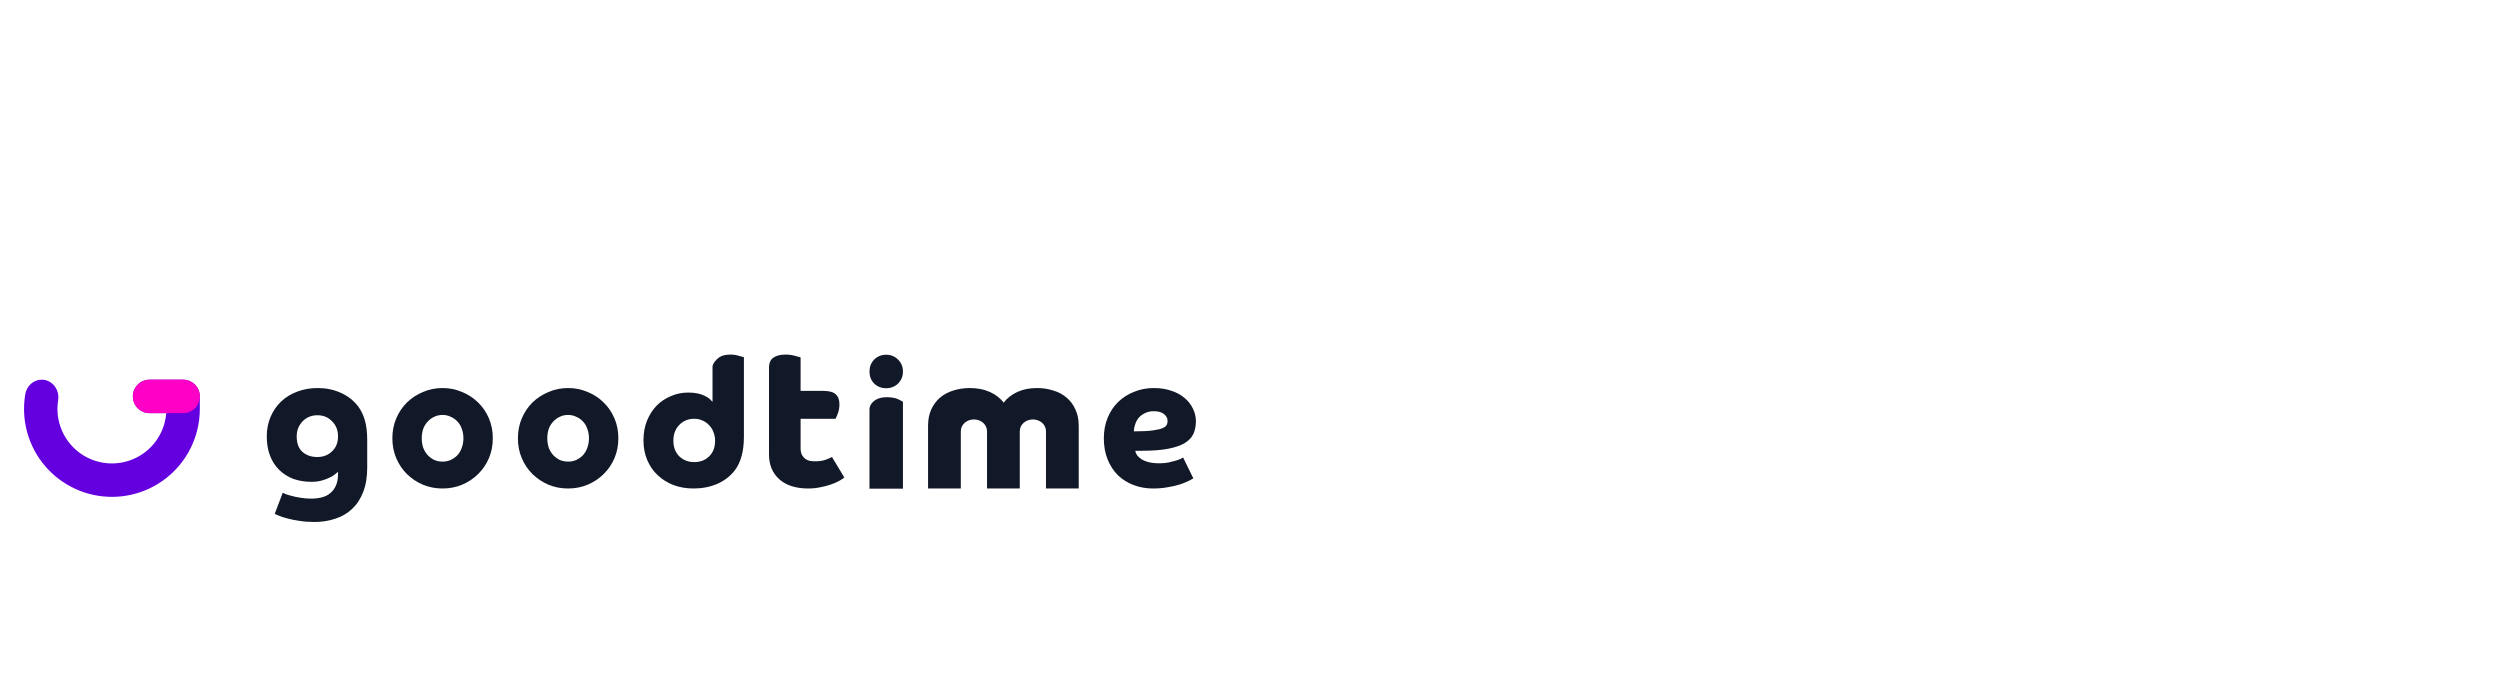
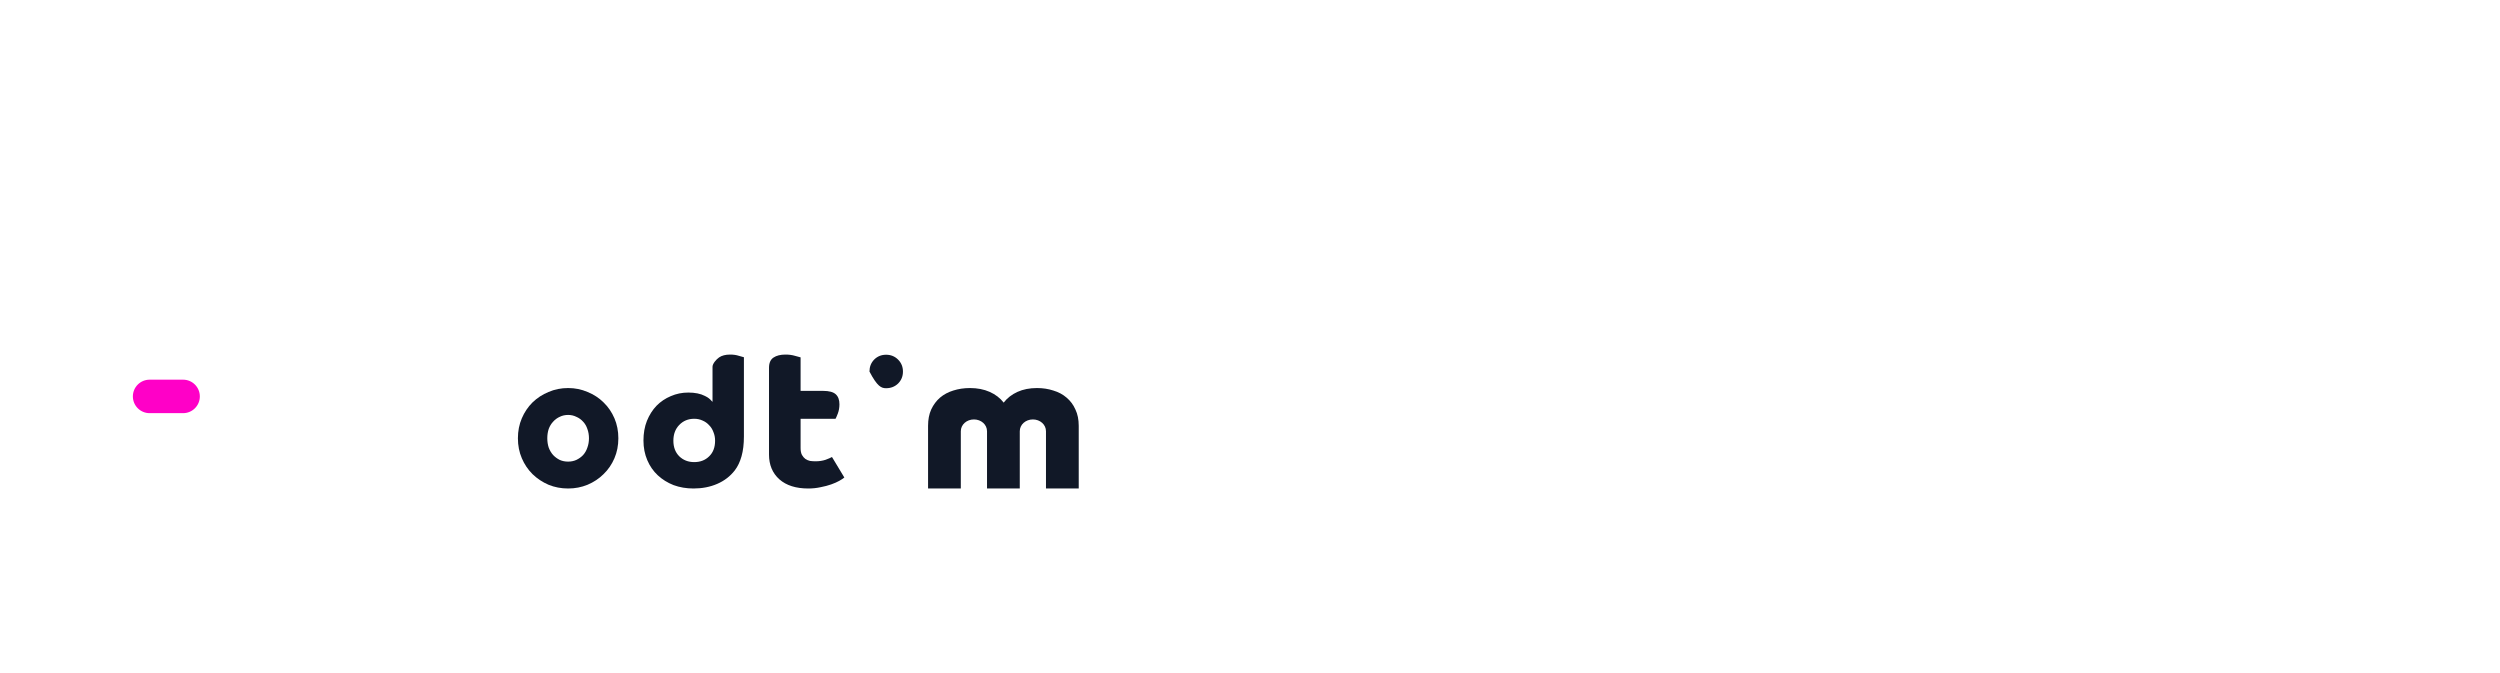
<svg xmlns="http://www.w3.org/2000/svg" width="416" height="112" viewBox="0 0 416 112" fill="none">
-   <path d="M9.682 66.557C9.704 66.409 9.71 66.257 9.71 66.103C9.71 64.488 8.469 63.178 6.938 63.178C5.55 63.178 4.4 64.254 4.197 65.659C3.849 67.76 3.963 69.913 4.533 71.965C5.104 74.024 6.12 75.932 7.508 77.556C8.896 79.18 10.623 80.48 12.568 81.365C14.513 82.25 16.628 82.698 18.764 82.678C20.9 82.657 23.006 82.169 24.934 81.248C26.861 80.326 28.563 78.994 29.92 77.344C31.277 75.694 32.257 73.766 32.789 71.697C33.097 70.501 33.251 69.275 33.25 68.047V65.964C33.25 64.425 32.004 63.178 30.465 63.178H24.894C23.355 63.178 22.108 64.425 22.108 65.964C22.108 67.502 23.355 68.75 24.894 68.75H27.669C27.627 69.265 27.531 69.808 27.402 70.311C27.072 71.593 26.465 72.788 25.624 73.81C24.783 74.832 23.728 75.658 22.534 76.229C21.34 76.8 20.035 77.103 18.711 77.115C17.387 77.128 16.077 76.85 14.872 76.302C13.667 75.754 12.597 74.948 11.736 73.942C10.876 72.936 10.247 71.753 9.893 70.477C9.539 69.202 9.463 67.864 9.682 66.558V66.557Z" fill="#6400E0" />
  <path d="M22.109 65.964C22.109 64.425 23.357 63.178 24.895 63.178H30.467C32.005 63.178 33.252 64.425 33.252 65.964C33.252 67.502 32.005 68.75 30.467 68.75H24.895C23.357 68.75 22.109 67.502 22.109 65.964Z" fill="#FF00C7" />
-   <path d="M47.046 81.999C47.106 82.04 47.267 82.111 47.528 82.212C47.79 82.313 48.122 82.414 48.524 82.515C48.946 82.637 49.429 82.738 49.972 82.819C50.535 82.92 51.139 82.971 51.782 82.971C52.426 82.971 53.019 82.9 53.562 82.758C54.126 82.617 54.598 82.374 54.98 82.03C55.383 81.706 55.694 81.281 55.916 80.754C56.137 80.248 56.248 79.611 56.248 78.842V78.508C56.147 78.609 55.976 78.751 55.735 78.933C55.513 79.115 55.212 79.297 54.83 79.479C54.468 79.661 54.035 79.823 53.532 79.965C53.029 80.107 52.466 80.177 51.843 80.177C50.757 80.177 49.751 80.016 48.826 79.692C47.921 79.347 47.136 78.852 46.472 78.204C45.809 77.556 45.296 76.767 44.934 75.836C44.572 74.884 44.391 73.812 44.391 72.617C44.391 71.423 44.602 70.34 45.024 69.368C45.447 68.377 46.03 67.527 46.774 66.818C47.518 66.11 48.403 65.563 49.429 65.178C50.475 64.774 51.621 64.571 52.869 64.571C54.256 64.571 55.534 64.834 56.7 65.361C57.887 65.887 58.862 66.656 59.627 67.668C60.109 68.316 60.471 69.075 60.713 69.945C60.974 70.816 61.105 71.919 61.105 73.255V77.779C61.105 79.358 60.884 80.714 60.441 81.847C59.999 83.001 59.385 83.942 58.601 84.671C57.817 85.42 56.881 85.967 55.795 86.311C54.729 86.675 53.562 86.857 52.295 86.857C51.41 86.857 50.596 86.796 49.852 86.675C49.107 86.574 48.444 86.442 47.86 86.28C47.297 86.139 46.824 85.987 46.442 85.825C46.08 85.683 45.839 85.572 45.718 85.491L47.046 81.999ZM49.369 72.617C49.369 73.771 49.691 74.631 50.334 75.198C50.978 75.765 51.803 76.048 52.808 76.048C53.794 76.048 54.608 75.734 55.252 75.107C55.916 74.48 56.248 73.65 56.248 72.617C56.248 71.585 55.916 70.745 55.252 70.097C54.608 69.429 53.794 69.095 52.808 69.095C52.305 69.095 51.843 69.186 51.42 69.368C50.998 69.551 50.636 69.804 50.334 70.128C50.033 70.451 49.791 70.826 49.61 71.251C49.449 71.676 49.369 72.132 49.369 72.617Z" fill="#111827" />
  <path d="M86.18 72.928C86.18 71.727 86.397 70.619 86.832 69.604C87.266 68.589 87.859 67.709 88.61 66.963C89.38 66.218 90.269 65.638 91.277 65.224C92.285 64.789 93.371 64.571 94.537 64.571C95.683 64.571 96.76 64.789 97.767 65.224C98.795 65.638 99.684 66.218 100.434 66.963C101.205 67.709 101.807 68.589 102.242 69.604C102.677 70.619 102.894 71.727 102.894 72.928C102.894 74.13 102.677 75.238 102.242 76.253C101.807 77.268 101.205 78.148 100.434 78.894C99.684 79.639 98.795 80.229 97.767 80.664C96.76 81.079 95.683 81.286 94.537 81.286C93.371 81.286 92.285 81.079 91.277 80.664C90.269 80.229 89.38 79.639 88.61 78.894C87.859 78.148 87.266 77.268 86.832 76.253C86.397 75.238 86.18 74.13 86.18 72.928ZM94.537 76.812C95.031 76.812 95.485 76.719 95.9 76.532C96.335 76.325 96.71 76.056 97.026 75.725C97.343 75.373 97.579 74.958 97.737 74.482C97.915 74.005 98.004 73.488 98.004 72.928C98.004 72.369 97.915 71.852 97.737 71.375C97.579 70.899 97.343 70.495 97.026 70.163C96.71 69.811 96.335 69.542 95.9 69.356C95.485 69.149 95.031 69.045 94.537 69.045C94.023 69.045 93.559 69.149 93.144 69.356C92.729 69.542 92.364 69.811 92.047 70.163C91.731 70.495 91.484 70.899 91.307 71.375C91.149 71.852 91.07 72.369 91.07 72.928C91.07 73.488 91.149 74.005 91.307 74.482C91.484 74.958 91.731 75.373 92.047 75.725C92.364 76.056 92.729 76.325 93.144 76.532C93.559 76.719 94.023 76.812 94.537 76.812Z" fill="#111827" />
-   <path d="M65.289 72.928C65.289 71.727 65.506 70.619 65.941 69.604C66.376 68.589 66.969 67.709 67.719 66.963C68.49 66.218 69.379 65.638 70.386 65.224C71.394 64.789 72.481 64.571 73.646 64.571C74.792 64.571 75.869 64.789 76.876 65.224C77.904 65.638 78.793 66.218 79.544 66.963C80.314 67.709 80.917 68.589 81.352 69.604C81.786 70.619 82.003 71.727 82.003 72.928C82.003 74.13 81.786 75.238 81.352 76.253C80.917 77.268 80.314 78.148 79.544 78.894C78.793 79.639 77.904 80.229 76.876 80.664C75.869 81.079 74.792 81.286 73.646 81.286C72.481 81.286 71.394 81.079 70.386 80.664C69.379 80.229 68.49 79.639 67.719 78.894C66.969 78.148 66.376 77.268 65.941 76.253C65.506 75.238 65.289 74.13 65.289 72.928ZM73.646 76.812C74.14 76.812 74.595 76.719 75.01 76.532C75.444 76.325 75.82 76.056 76.136 75.725C76.452 75.373 76.689 74.958 76.847 74.482C77.025 74.005 77.114 73.488 77.114 72.928C77.114 72.369 77.025 71.852 76.847 71.375C76.689 70.899 76.452 70.495 76.136 70.163C75.82 69.811 75.444 69.542 75.01 69.356C74.595 69.149 74.14 69.045 73.646 69.045C73.133 69.045 72.668 69.149 72.253 69.356C71.838 69.542 71.473 69.811 71.157 70.163C70.841 70.495 70.594 70.899 70.416 71.375C70.258 71.852 70.179 72.369 70.179 72.928C70.179 73.488 70.258 74.005 70.416 74.482C70.594 74.958 70.841 75.373 71.157 75.725C71.473 76.056 71.838 76.325 72.253 76.532C72.668 76.719 73.133 76.812 73.646 76.812Z" fill="#111827" />
  <path fill-rule="evenodd" clip-rule="evenodd" d="M123.394 75.915C123.656 74.985 123.787 73.887 123.787 72.621V59.445C123.666 59.406 123.385 59.326 122.942 59.208C122.52 59.069 122.037 59 121.494 59C120.729 59 120.116 59.158 119.653 59.475C119.191 59.791 118.563 60.52 118.563 61.026V66.872C118.491 66.8 118.426 66.732 118.363 66.666C118.114 66.402 117.895 66.169 117.3 65.885C116.576 65.509 115.651 65.321 114.524 65.321C113.499 65.321 112.533 65.519 111.628 65.914C110.723 66.29 109.928 66.824 109.245 67.517C108.581 68.209 108.048 69.05 107.646 70.039C107.263 71.008 107.072 72.097 107.072 73.303C107.072 74.49 107.284 75.579 107.706 76.567C108.128 77.557 108.712 78.398 109.456 79.09C110.2 79.782 111.075 80.326 112.081 80.722C113.106 81.098 114.213 81.286 115.399 81.286C116.848 81.286 118.165 81.029 119.352 80.514C120.538 80 121.514 79.248 122.278 78.259C122.761 77.626 123.133 76.845 123.394 75.915ZM117.994 75.944C117.35 76.578 116.526 76.894 115.52 76.894C114.514 76.894 113.68 76.567 113.016 75.915C112.372 75.262 112.05 74.401 112.05 73.333C112.05 72.265 112.372 71.394 113.016 70.722C113.68 70.029 114.514 69.683 115.52 69.683C116.023 69.683 116.485 69.782 116.908 69.98C117.33 70.158 117.692 70.415 117.994 70.751C118.316 71.068 118.557 71.454 118.718 71.909C118.899 72.344 118.99 72.819 118.99 73.333C118.99 74.441 118.658 75.311 117.994 75.944Z" fill="#111827" />
  <path d="M127.963 61.201C127.963 60.395 128.213 59.827 128.714 59.496C129.214 59.165 129.878 59 130.705 59C131.293 59 131.827 59.072 132.305 59.217C132.784 59.341 133.089 59.424 133.219 59.465V65.043H136.973C137.952 65.043 138.649 65.229 139.063 65.601C139.476 65.973 139.683 66.531 139.683 67.275C139.683 67.812 139.596 68.318 139.422 68.793C139.247 69.248 139.117 69.548 139.03 69.692H133.219V74.559C133.219 75.034 133.295 75.417 133.448 75.706C133.6 75.975 133.785 76.192 134.003 76.357C134.242 76.522 134.503 76.636 134.786 76.698C135.091 76.739 135.395 76.76 135.7 76.76C136.309 76.76 136.864 76.677 137.365 76.512C137.865 76.326 138.225 76.171 138.442 76.047L140.498 79.457C140.303 79.622 140.02 79.808 139.65 80.015C139.28 80.222 138.835 80.418 138.312 80.604C137.789 80.79 137.201 80.945 136.549 81.069C135.896 81.214 135.211 81.286 134.493 81.286C132.447 81.286 130.847 80.779 129.694 79.767C128.54 78.734 127.963 77.359 127.963 75.644V61.201Z" fill="#111827" />
-   <path d="M144.68 68.145C144.68 67.394 145.198 66.865 145.675 66.557C146.152 66.249 146.785 66.095 147.574 66.095C148.134 66.095 148.643 66.163 149.099 66.297C149.556 66.432 150.251 66.856 150.251 66.856V81.314H144.68V68.145Z" fill="#111827" />
-   <path d="M145.458 59.837C144.938 60.377 144.68 61.041 144.68 61.829C144.68 62.618 144.938 63.282 145.458 63.821C145.997 64.34 146.661 64.599 147.449 64.599C148.238 64.599 148.902 64.34 149.441 63.821C149.982 63.282 150.251 62.618 150.251 61.829C150.251 61.041 149.982 60.377 149.441 59.837C148.902 59.298 148.238 59.028 147.449 59.028C146.661 59.028 145.997 59.298 145.458 59.837Z" fill="#111827" />
+   <path d="M145.458 59.837C144.938 60.377 144.68 61.041 144.68 61.829C145.997 64.34 146.661 64.599 147.449 64.599C148.238 64.599 148.902 64.34 149.441 63.821C149.982 63.282 150.251 62.618 150.251 61.829C150.251 61.041 149.982 60.377 149.441 59.837C148.902 59.298 148.238 59.028 147.449 59.028C146.661 59.028 145.997 59.298 145.458 59.837Z" fill="#111827" />
  <path d="M154.95 68.144C154.604 68.909 154.43 69.813 154.43 70.855V81.286H159.88V71.758C159.88 70.651 160.856 69.794 162.061 69.794C163.264 69.794 164.24 70.651 164.24 71.758V81.286H169.69V71.758C169.69 70.651 170.667 69.794 171.871 69.794C173.074 69.794 174.051 70.651 174.051 71.758V81.286H179.501V70.855C179.501 69.813 179.318 68.909 178.95 68.144C178.603 67.357 178.113 66.698 177.481 66.166C176.869 65.635 176.134 65.241 175.277 64.986C174.44 64.71 173.532 64.571 172.553 64.571C171.328 64.571 170.246 64.784 169.307 65.209C168.368 65.635 167.603 66.23 167.011 66.996C166.42 66.23 165.644 65.635 164.684 65.209C163.726 64.784 162.634 64.571 161.41 64.571C160.41 64.571 159.481 64.71 158.623 64.986C157.787 65.241 157.052 65.635 156.419 66.166C155.807 66.698 155.317 67.357 154.95 68.144Z" fill="#111827" />
-   <path d="M188.906 75.01C188.947 75.259 189.048 75.507 189.21 75.756C189.392 75.984 189.635 76.201 189.94 76.408C190.264 76.615 190.669 76.781 191.156 76.905C191.642 77.029 192.23 77.091 192.918 77.091C193.446 77.091 193.942 77.05 194.408 76.967C194.875 76.864 195.28 76.76 195.625 76.657C195.969 76.553 196.253 76.45 196.475 76.346C196.699 76.242 196.83 76.17 196.871 76.129L198.573 79.608C198.411 79.712 198.138 79.857 197.753 80.043C197.387 80.229 196.922 80.416 196.354 80.602C195.787 80.789 195.118 80.944 194.347 81.068C193.598 81.213 192.767 81.286 191.855 81.286C190.72 81.286 189.656 81.099 188.664 80.727C187.669 80.354 186.799 79.815 186.049 79.111C185.319 78.386 184.741 77.506 184.316 76.47C183.89 75.435 183.678 74.254 183.678 72.928C183.678 71.686 183.89 70.547 184.316 69.511C184.741 68.475 185.329 67.595 186.08 66.87C186.829 66.145 187.711 65.586 188.723 65.193C189.738 64.778 190.832 64.571 192.007 64.571C193.102 64.571 194.084 64.727 194.956 65.037C195.827 65.327 196.556 65.731 197.144 66.249C197.753 66.767 198.209 67.357 198.513 68.02C198.837 68.683 198.999 69.366 198.999 70.07C198.999 70.837 198.867 71.53 198.603 72.152C198.34 72.752 197.864 73.27 197.175 73.705C196.506 74.119 195.584 74.441 194.408 74.668C193.253 74.896 191.774 75.01 189.97 75.01H188.906ZM188.664 71.779C190.021 71.779 191.075 71.727 191.824 71.624C192.574 71.52 193.132 71.385 193.497 71.22C193.861 71.054 194.084 70.868 194.165 70.661C194.246 70.453 194.287 70.246 194.287 70.039C194.287 69.604 194.095 69.231 193.709 68.921C193.324 68.589 192.747 68.424 191.976 68.424C191.43 68.424 190.953 68.527 190.548 68.734C190.143 68.921 189.797 69.169 189.514 69.48C189.251 69.791 189.048 70.153 188.906 70.567C188.765 70.961 188.684 71.365 188.664 71.779Z" fill="#111827" />
</svg>